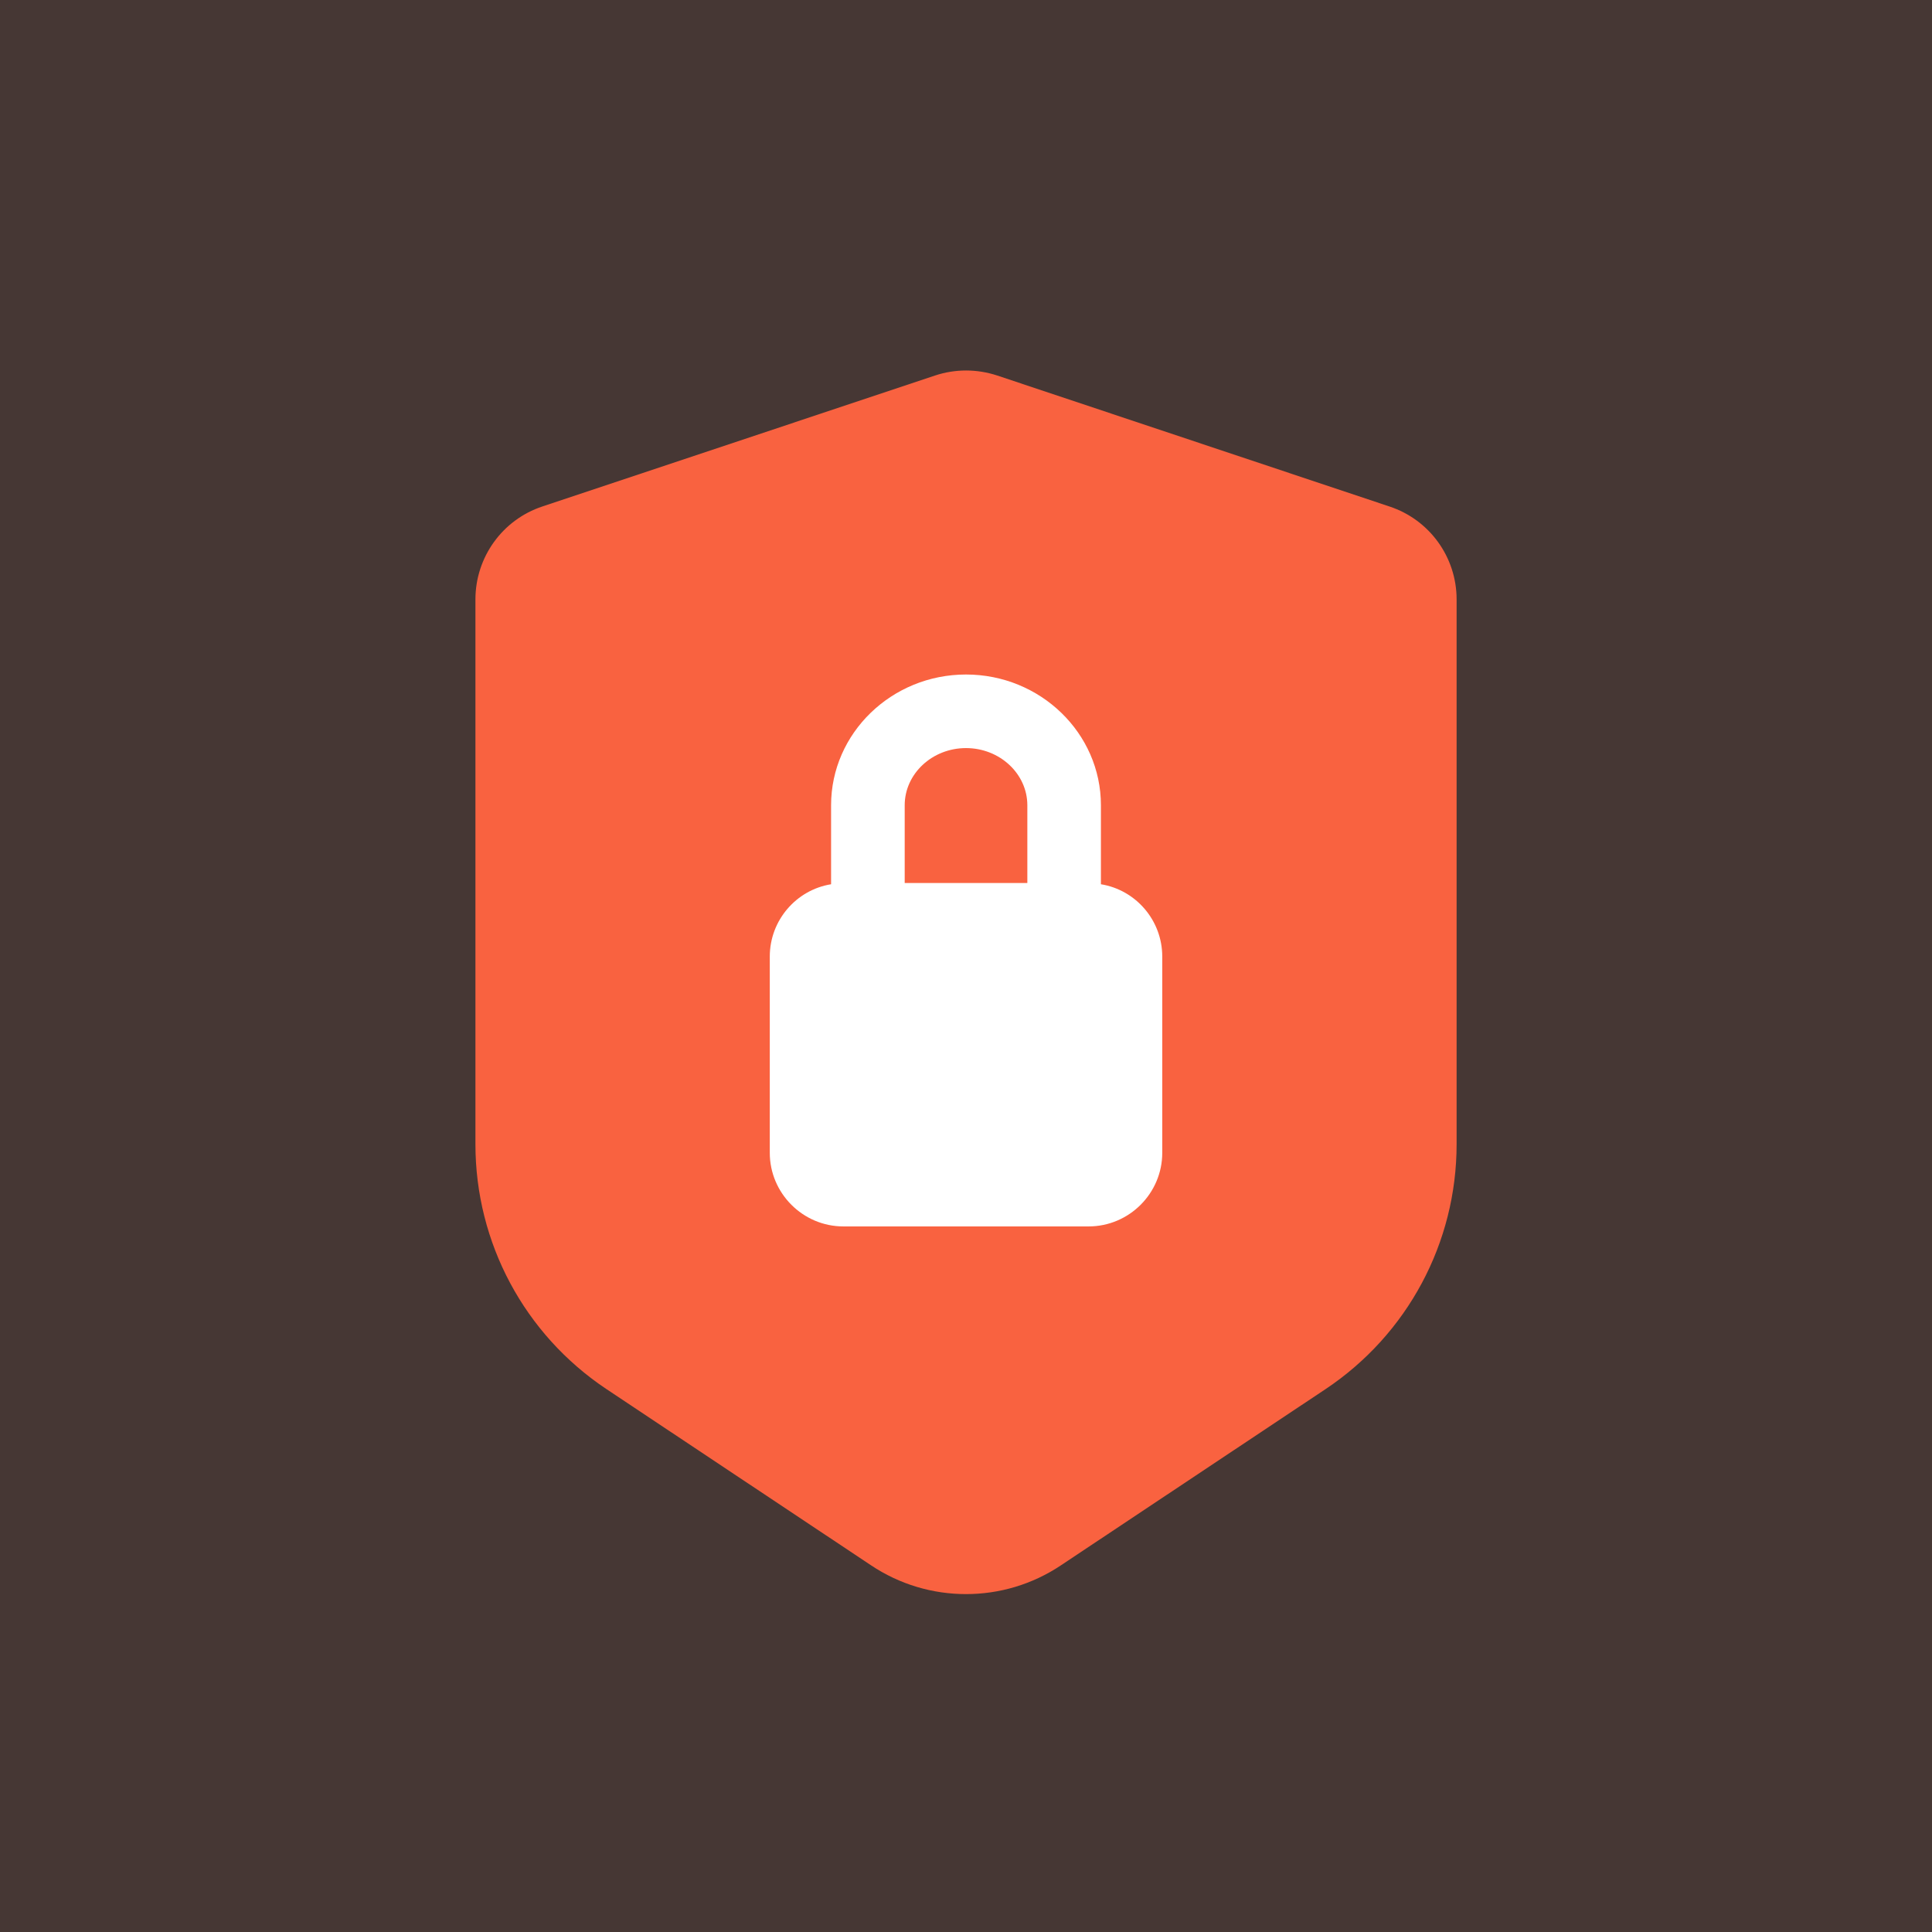
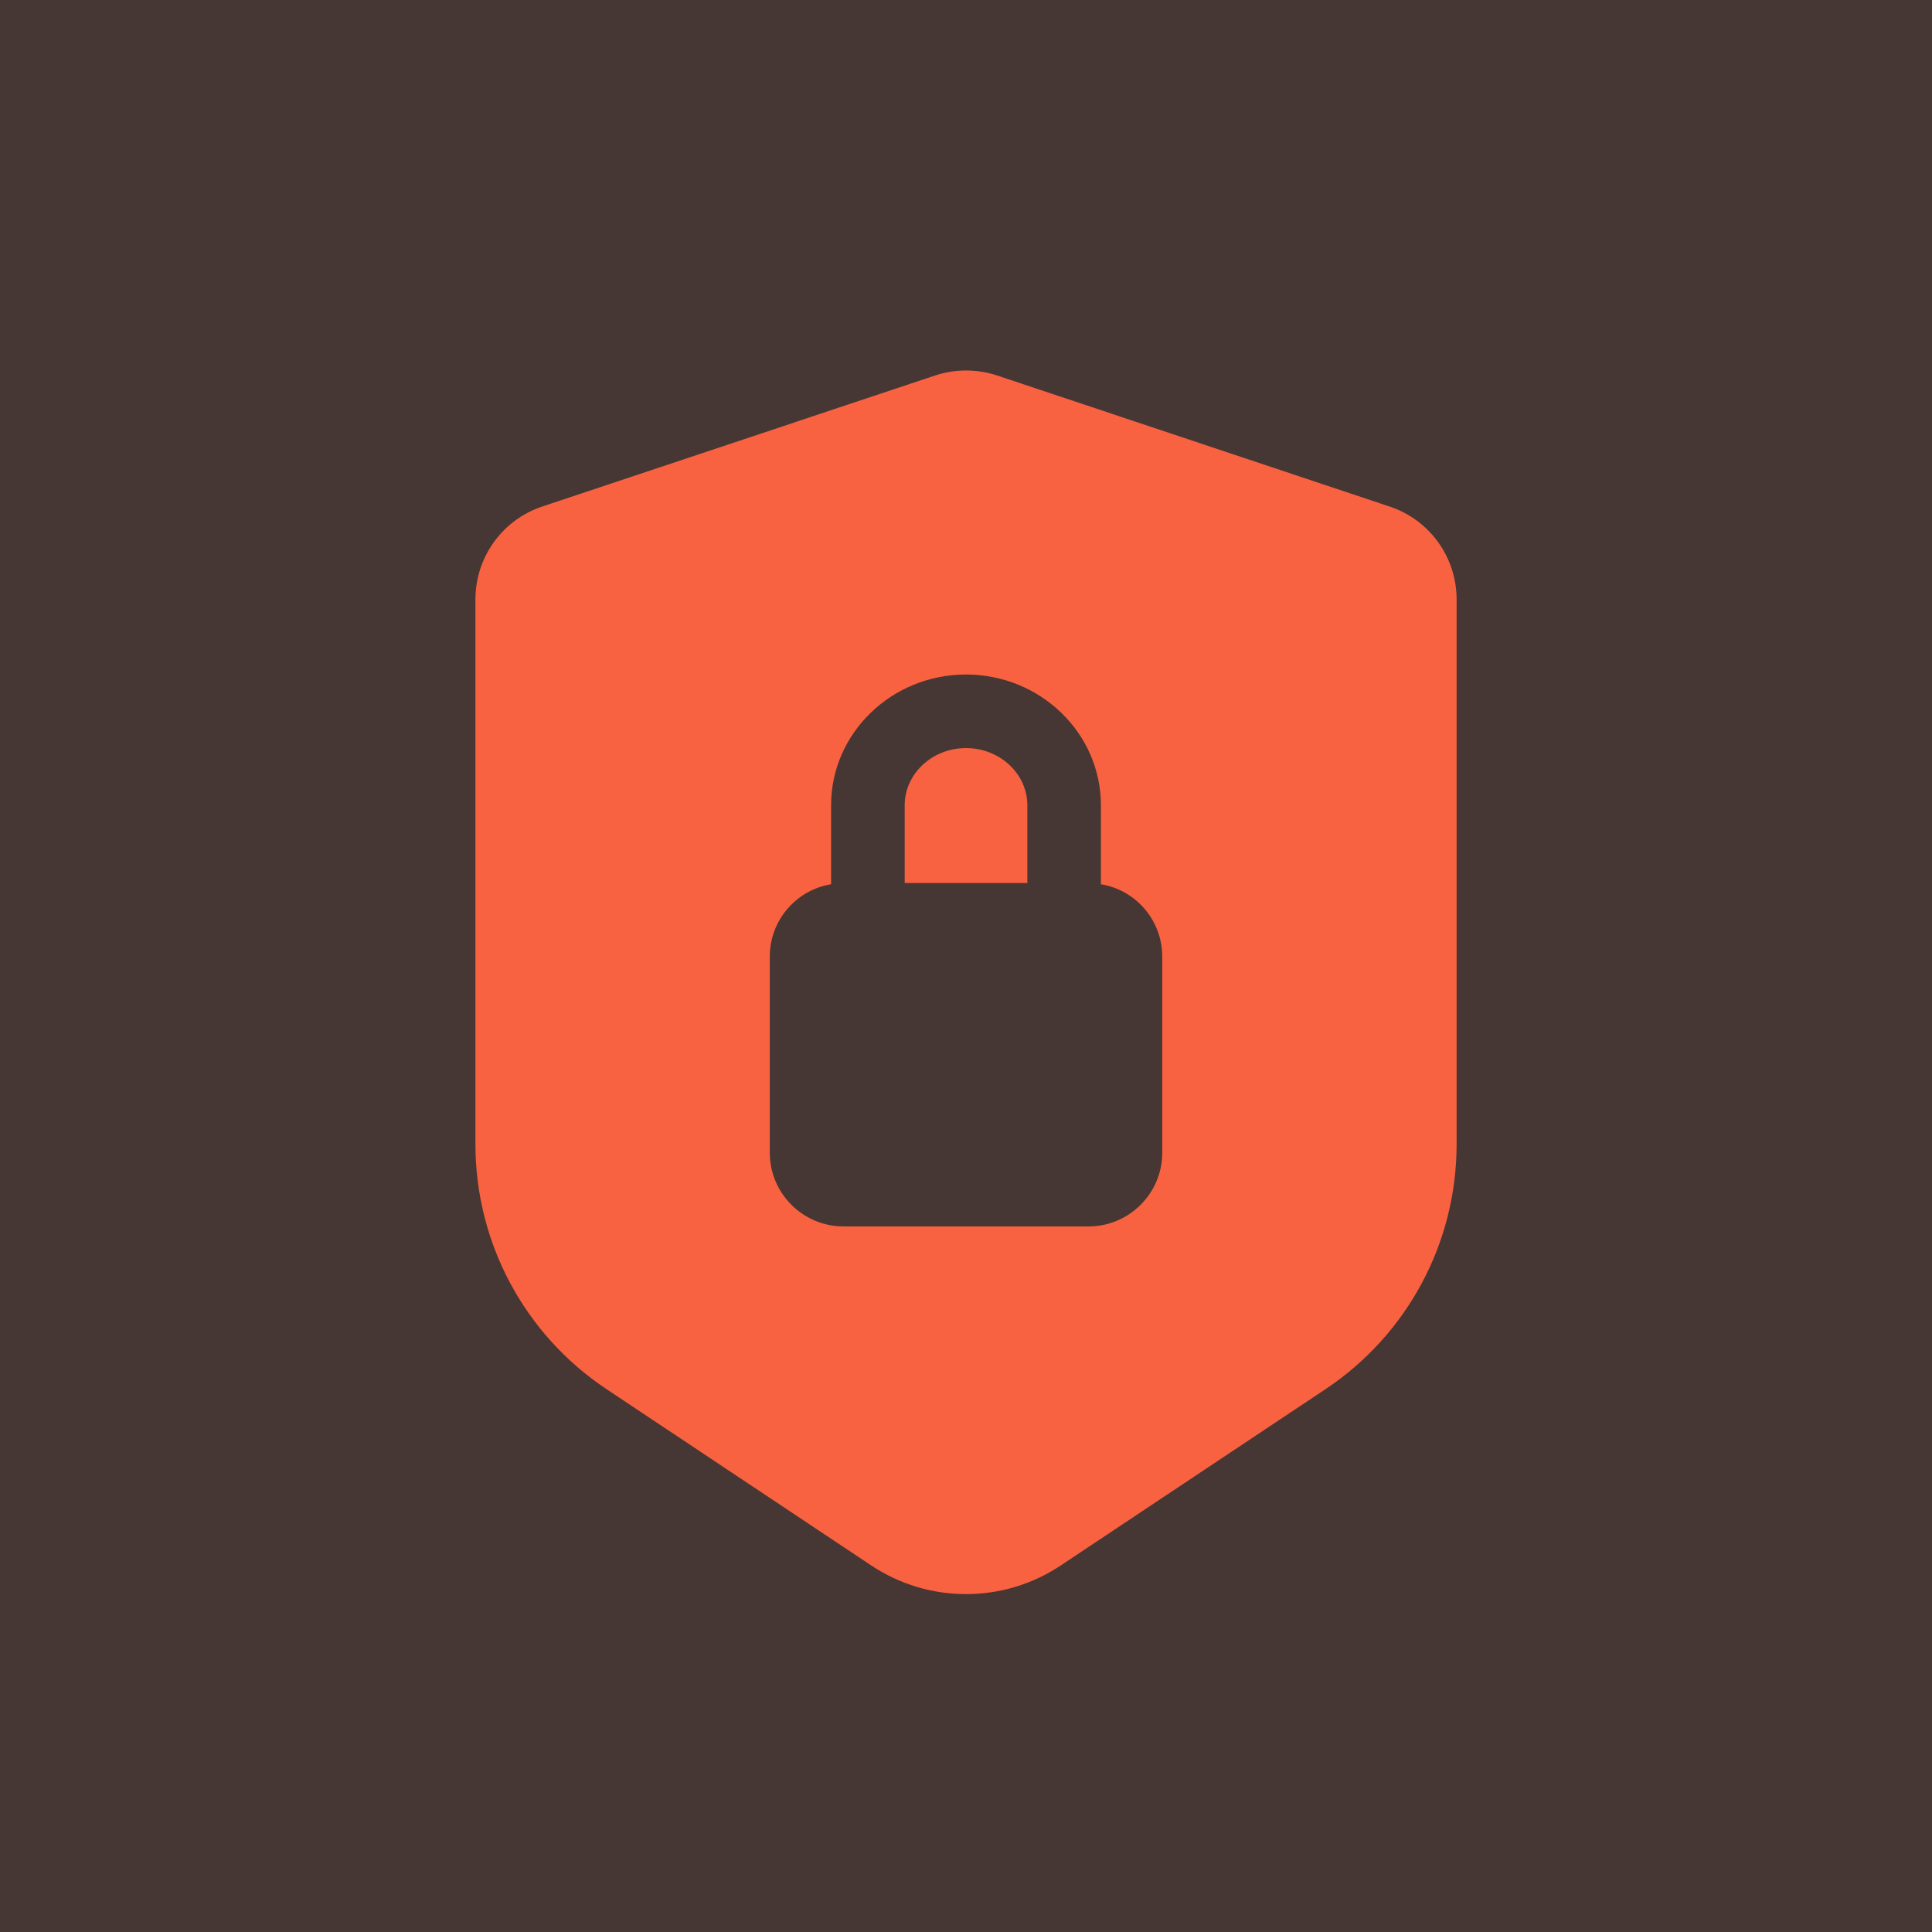
<svg xmlns="http://www.w3.org/2000/svg" width="48" height="48" viewBox="0 0 48 48" fill="none">
  <rect x="0" y="0" width="48" height="48" fill="#333333" stroke="none" />
  <rect width="48" height="48" fill="#F96240" fill-opacity="0.1" />
-   <rect x="17" y="15.264" width="14" height="17" fill="white" />
  <path d="M24.002 9.205C23.74 9.205 23.479 9.247 23.233 9.329L13.476 12.583C12.482 12.912 11.812 13.844 11.812 14.892V28.428C11.812 30.878 13.03 33.152 15.066 34.511L21.635 38.886C22.354 39.368 23.178 39.605 24 39.605C24.823 39.605 25.646 39.368 26.365 38.886L32.935 34.511C34.97 33.152 36.189 30.878 36.189 28.428V14.892C36.189 13.844 35.518 12.912 34.519 12.583L24.774 9.329C24.524 9.247 24.263 9.205 24.002 9.205ZM24 16.758C25.847 16.758 27.352 18.214 27.352 20.006V21.969C28.218 22.109 28.876 22.864 28.876 23.766V28.641C28.876 29.647 28.053 30.47 27.047 30.47H20.953C19.948 30.47 19.125 29.647 19.125 28.641V23.766C19.125 22.864 19.783 22.109 20.648 21.969V20.006C20.648 18.214 22.154 16.758 24 16.758ZM24 18.586C23.159 18.586 22.477 19.226 22.477 20.006V21.938H25.524V20.006C25.524 19.226 24.841 18.586 24 18.586Z" fill="#F96240" />
</svg>